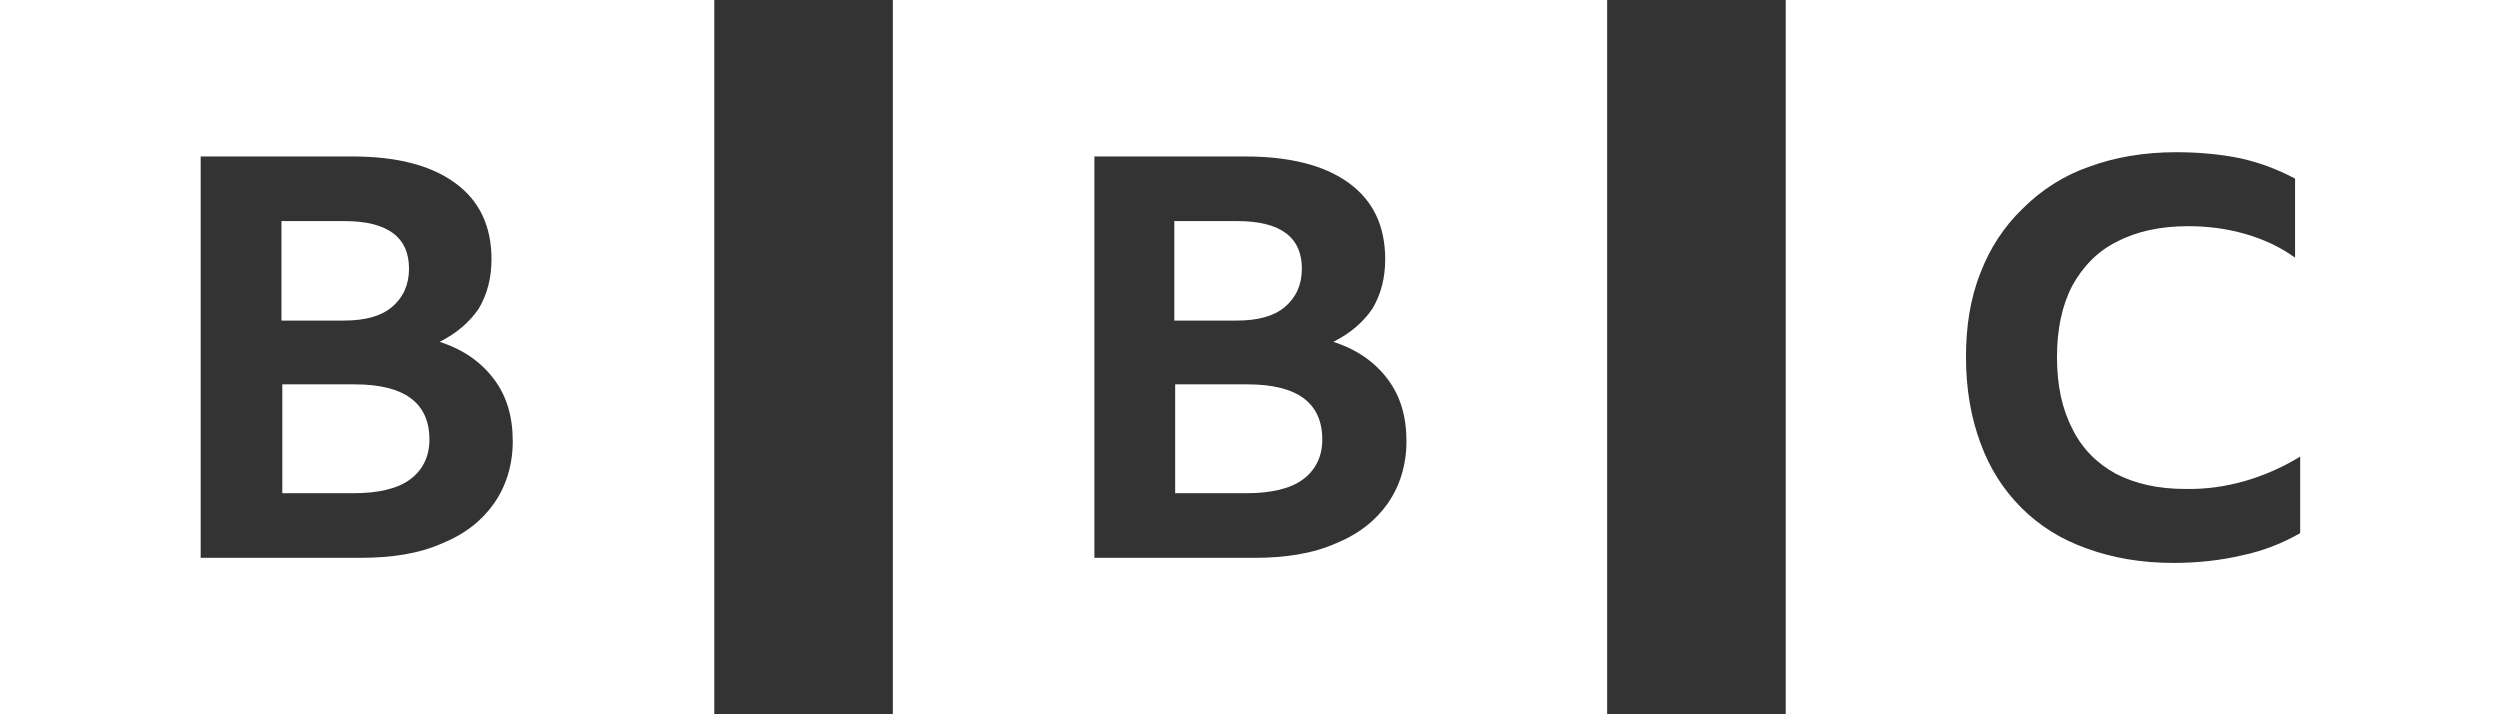
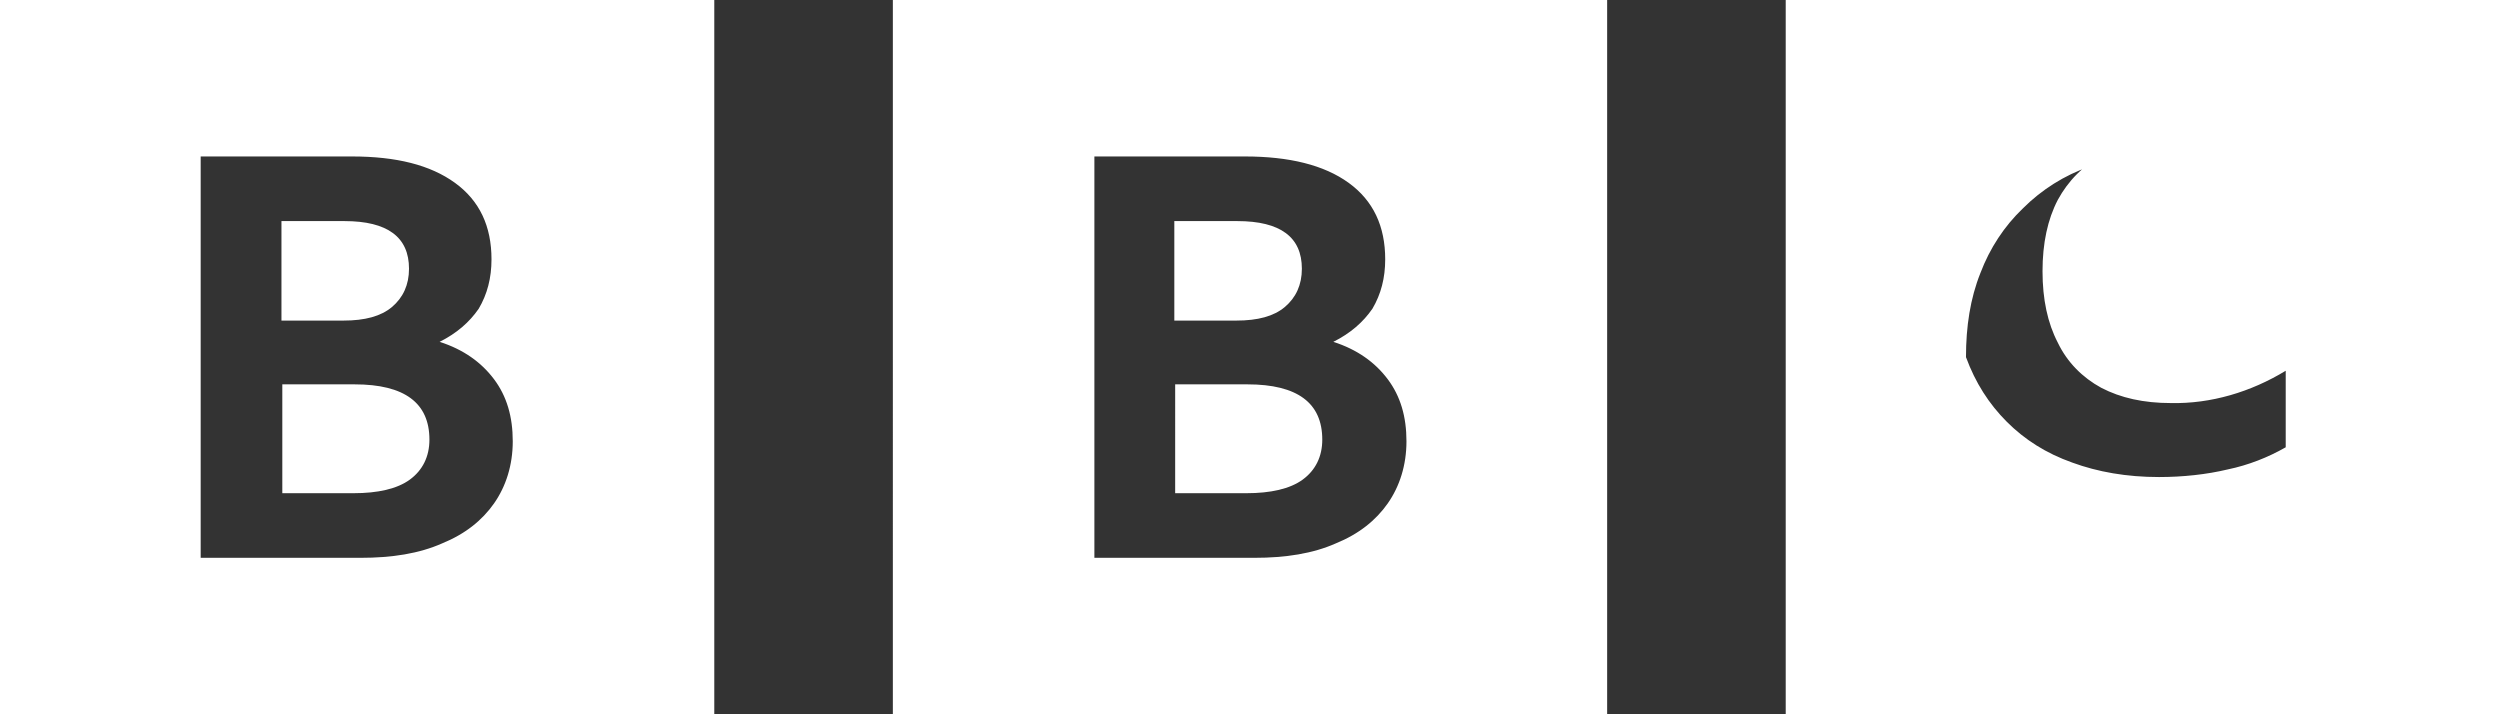
<svg xmlns="http://www.w3.org/2000/svg" xml:space="preserve" style="enable-background:new 0 0 294 84;" viewBox="0 0 294 84" y="0px" x="0px" id="Layer_1" version="1.1">
  <rect x="0" y="0" width="294" height="84" fill="#333333" stroke="none" />
  <style type="text/css">
  .st0{fill:#FFFFFF;}
 </style>
  <g>
-     <path d="M294,0v84h-84V0H294z M189,0v84h-84V0H189z M84,0v84H0V0H84z M255.9,17.9c-3.8,0-7.2,0.6-10.2,1.7   c-2.9,1-5.6,2.7-7.8,4.9c-2.2,2.1-3.9,4.7-5,7.6c-1.2,3-1.7,6.3-1.7,9.9c0,3.8,0.6,7.1,1.7,10.1c1.1,3,2.7,5.5,4.8,7.6   c2.1,2.1,4.6,3.7,7.7,4.8c3,1.1,6.4,1.7,10.2,1.7c2.8,0,5.6-0.3,8.1-0.9c2.4-0.5,4.7-1.4,6.8-2.6v-9c-4.1,2.5-8.8,3.9-13.5,3.8   c-3.2,0-5.9-0.6-8.2-1.8c-2.2-1.2-4-3-5.1-5.3c-1.2-2.3-1.8-5.1-1.8-8.4c0-3.3,0.6-6.1,1.8-8.4c1.2-2.2,3-4.1,5.3-5.2   c2.3-1.2,5.1-1.8,8.3-1.8c2.4,0,4.6,0.3,6.7,0.9c2.1,0.6,4.1,1.5,5.9,2.8V21c-2.1-1.1-4.2-1.9-6.5-2.4   C260.9,18.1,258.4,17.9,255.9,17.9z M146.4,18.4h-17.7v47.2h18.8c3.7,0,6.9-0.5,9.6-1.7c2.7-1.1,4.7-2.7,6.1-4.7   c1.4-2,2.2-4.5,2.2-7.3c0-2.9-0.7-5.3-2.2-7.3c-1.5-2-3.6-3.5-6.4-4.4c2-1,3.5-2.3,4.6-3.9c1-1.7,1.5-3.6,1.5-5.8   c0-3.9-1.4-6.9-4.3-9S151.6,18.4,146.4,18.4z M41.4,18.4H23.6v47.2h18.8c3.7,0,6.9-0.5,9.6-1.7c2.7-1.1,4.7-2.7,6.1-4.7   c1.4-2,2.2-4.5,2.2-7.3c0-2.9-0.7-5.3-2.2-7.3c-1.5-2-3.6-3.5-6.4-4.4c2-1,3.5-2.3,4.6-3.9c1-1.7,1.5-3.6,1.5-5.8   c0-3.9-1.4-6.9-4.3-9S46.6,18.4,41.4,18.4z M146.7,45.2c5.9,0,8.8,2.2,8.8,6.5c0,2-0.8,3.6-2.3,4.7c-1.5,1.1-3.8,1.6-6.6,1.6h-8.4   V45.2C138.2,45.2,146.7,45.2,146.7,45.2z M41.7,45.2c5.9,0,8.8,2.2,8.8,6.5c0,2-0.8,3.6-2.3,4.7c-1.5,1.1-3.8,1.6-6.6,1.6h-8.4   V45.2C33.2,45.2,41.7,45.2,41.7,45.2z M145.5,26c5.1,0,7.6,1.9,7.6,5.6c0,1.9-0.7,3.4-2,4.5c-1.3,1.1-3.2,1.6-5.7,1.6h-7.3V26   L145.5,26L145.5,26z M40.5,26c5.1,0,7.6,1.9,7.6,5.6c0,1.9-0.7,3.4-2,4.5c-1.3,1.1-3.2,1.6-5.7,1.6h-7.3V26L40.5,26L40.5,26z" class="st0">
+     <path d="M294,0v84h-84V0H294z M189,0v84h-84V0H189z M84,0v84H0V0H84z M255.9,17.9c-3.8,0-7.2,0.6-10.2,1.7   c-2.9,1-5.6,2.7-7.8,4.9c-2.2,2.1-3.9,4.7-5,7.6c-1.2,3-1.7,6.3-1.7,9.9c1.1,3,2.7,5.5,4.8,7.6   c2.1,2.1,4.6,3.7,7.7,4.8c3,1.1,6.4,1.7,10.2,1.7c2.8,0,5.6-0.3,8.1-0.9c2.4-0.5,4.7-1.4,6.8-2.6v-9c-4.1,2.5-8.8,3.9-13.5,3.8   c-3.2,0-5.9-0.6-8.2-1.8c-2.2-1.2-4-3-5.1-5.3c-1.2-2.3-1.8-5.1-1.8-8.4c0-3.3,0.6-6.1,1.8-8.4c1.2-2.2,3-4.1,5.3-5.2   c2.3-1.2,5.1-1.8,8.3-1.8c2.4,0,4.6,0.3,6.7,0.9c2.1,0.6,4.1,1.5,5.9,2.8V21c-2.1-1.1-4.2-1.9-6.5-2.4   C260.9,18.1,258.4,17.9,255.9,17.9z M146.4,18.4h-17.7v47.2h18.8c3.7,0,6.9-0.5,9.6-1.7c2.7-1.1,4.7-2.7,6.1-4.7   c1.4-2,2.2-4.5,2.2-7.3c0-2.9-0.7-5.3-2.2-7.3c-1.5-2-3.6-3.5-6.4-4.4c2-1,3.5-2.3,4.6-3.9c1-1.7,1.5-3.6,1.5-5.8   c0-3.9-1.4-6.9-4.3-9S151.6,18.4,146.4,18.4z M41.4,18.4H23.6v47.2h18.8c3.7,0,6.9-0.5,9.6-1.7c2.7-1.1,4.7-2.7,6.1-4.7   c1.4-2,2.2-4.5,2.2-7.3c0-2.9-0.7-5.3-2.2-7.3c-1.5-2-3.6-3.5-6.4-4.4c2-1,3.5-2.3,4.6-3.9c1-1.7,1.5-3.6,1.5-5.8   c0-3.9-1.4-6.9-4.3-9S46.6,18.4,41.4,18.4z M146.7,45.2c5.9,0,8.8,2.2,8.8,6.5c0,2-0.8,3.6-2.3,4.7c-1.5,1.1-3.8,1.6-6.6,1.6h-8.4   V45.2C138.2,45.2,146.7,45.2,146.7,45.2z M41.7,45.2c5.9,0,8.8,2.2,8.8,6.5c0,2-0.8,3.6-2.3,4.7c-1.5,1.1-3.8,1.6-6.6,1.6h-8.4   V45.2C33.2,45.2,41.7,45.2,41.7,45.2z M145.5,26c5.1,0,7.6,1.9,7.6,5.6c0,1.9-0.7,3.4-2,4.5c-1.3,1.1-3.2,1.6-5.7,1.6h-7.3V26   L145.5,26L145.5,26z M40.5,26c5.1,0,7.6,1.9,7.6,5.6c0,1.9-0.7,3.4-2,4.5c-1.3,1.1-3.2,1.6-5.7,1.6h-7.3V26L40.5,26L40.5,26z" class="st0">
  </path>
  </g>
</svg>